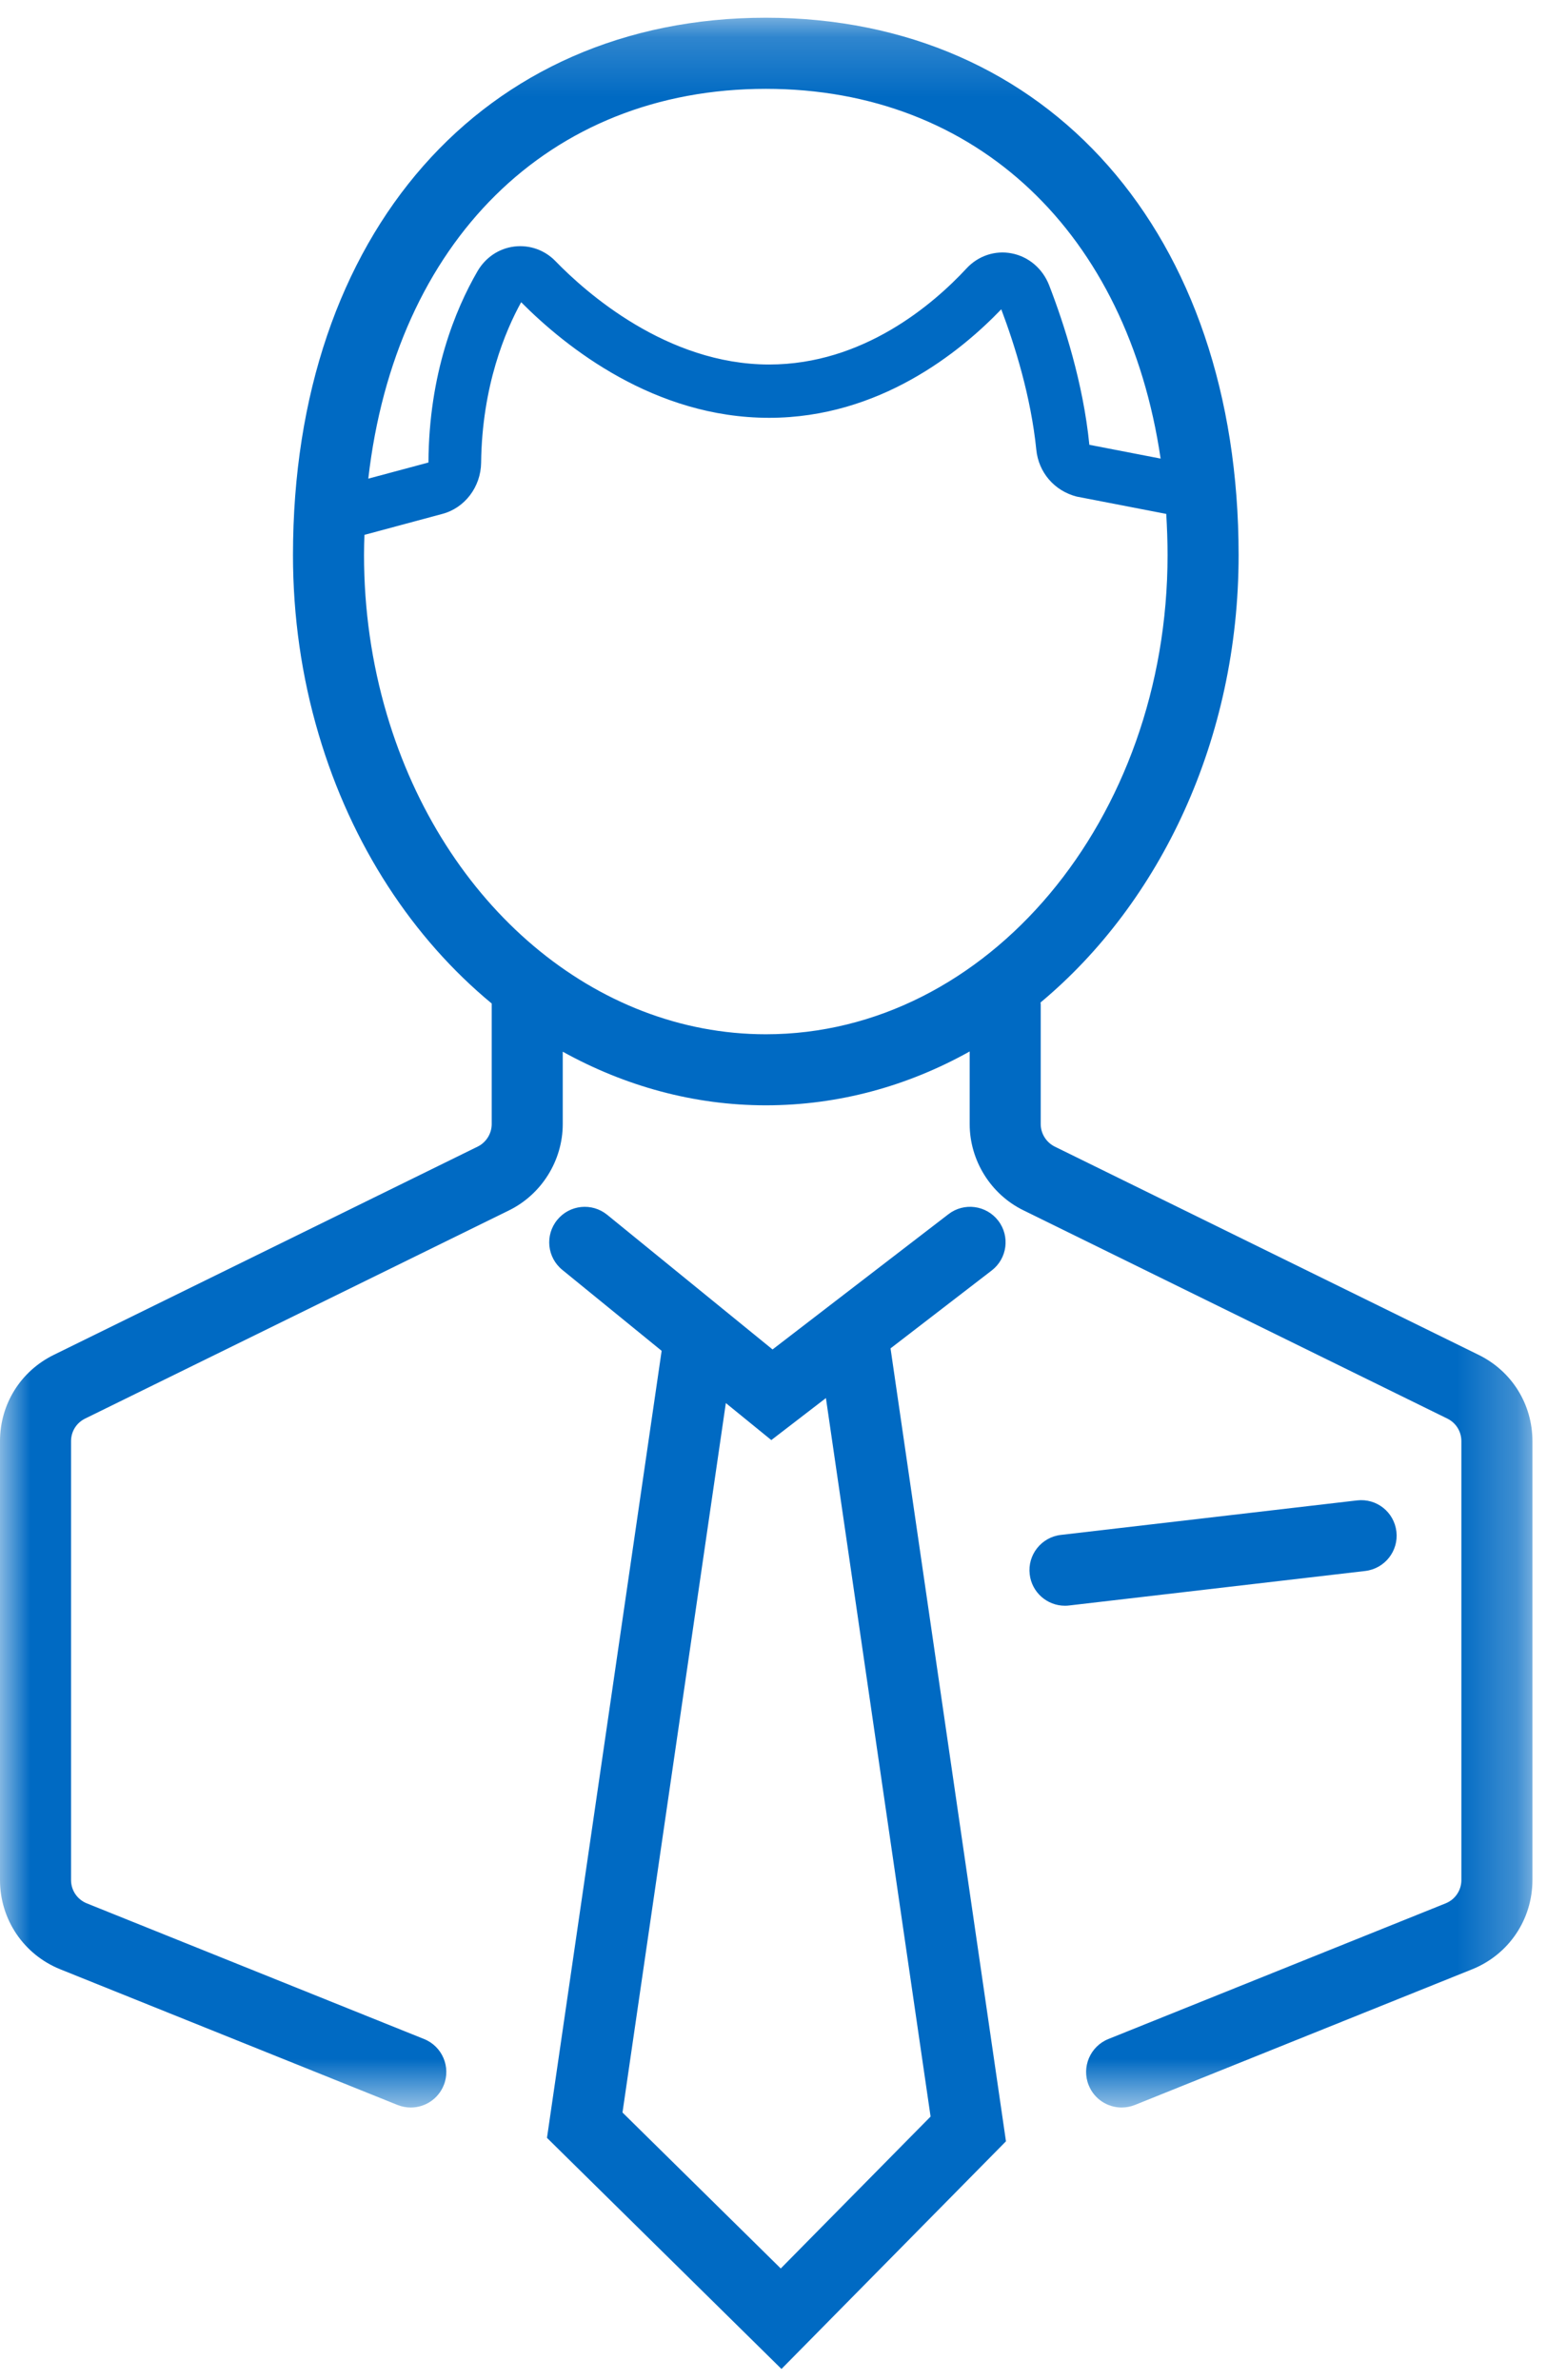
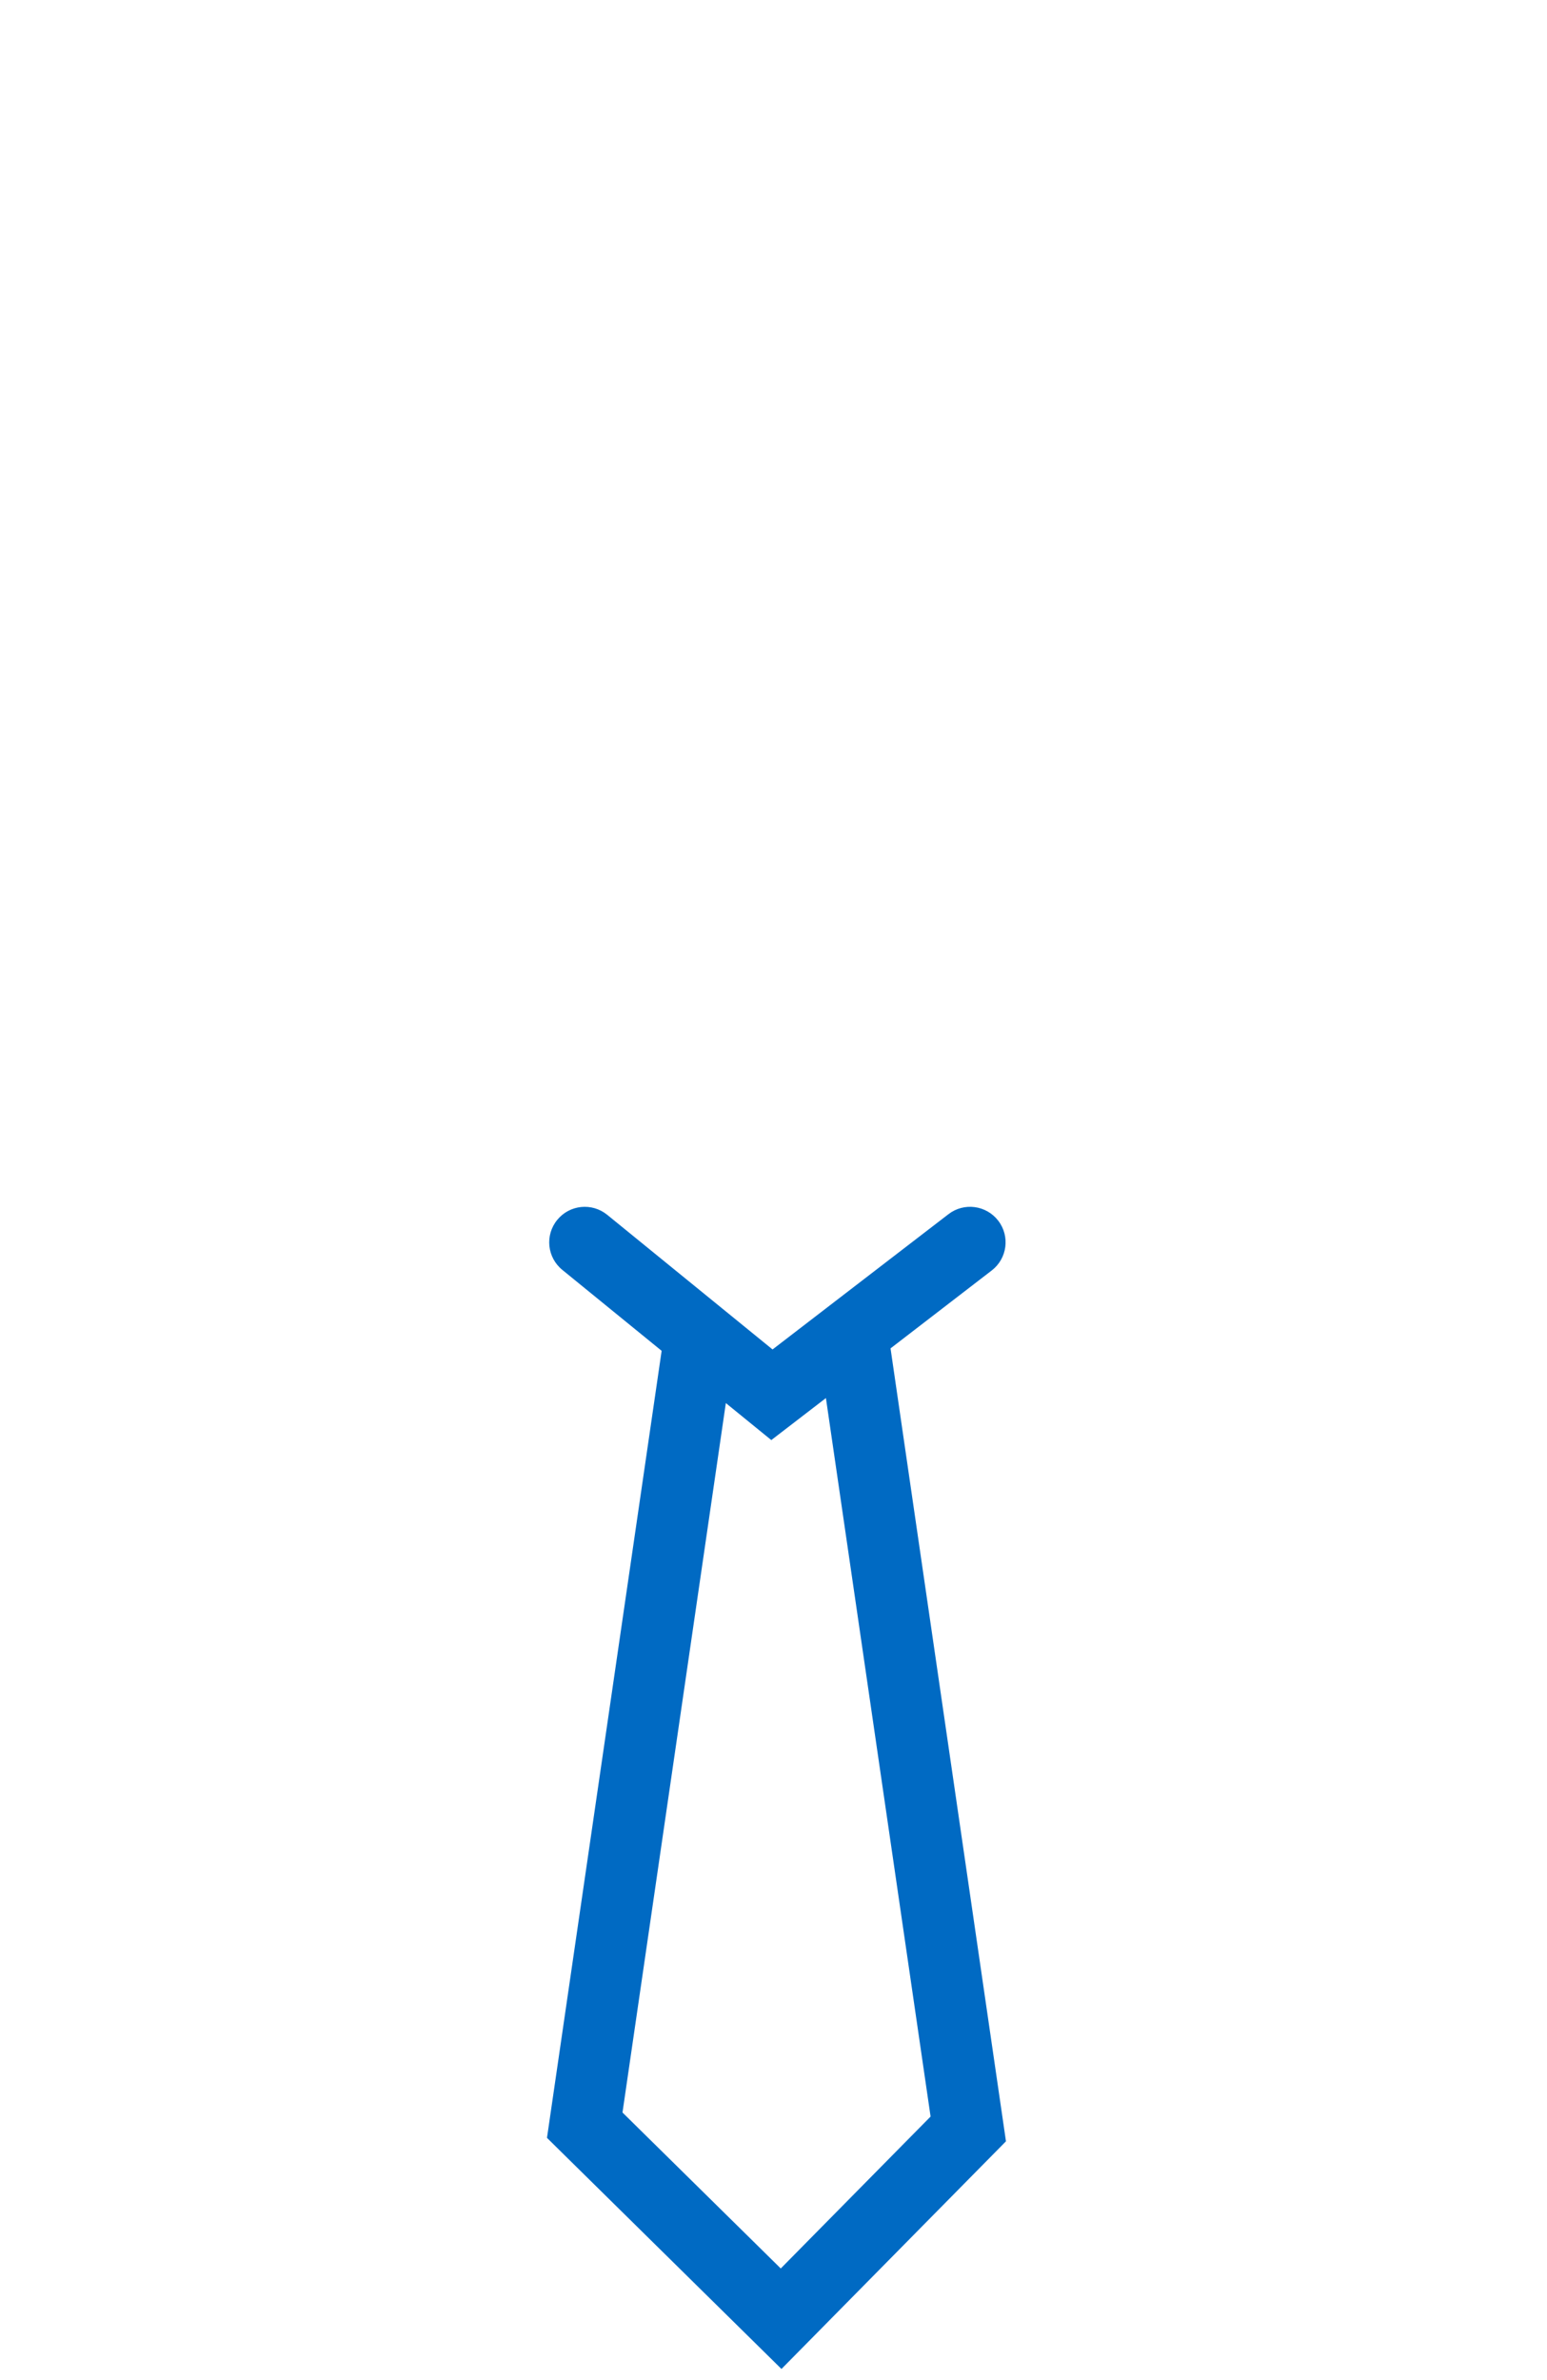
<svg xmlns="http://www.w3.org/2000/svg" xmlns:xlink="http://www.w3.org/1999/xlink" width="26px" height="40px" viewBox="0 0 26 40" version="1.1">
  <title>Advisor Resources</title>
  <defs>
-     <polygon id="path-1" points="0 0.187 25.755 0.187 25.755 35.308 0 35.308" />
-   </defs>
+     </defs>
  <g id="Page-1" stroke="none" stroke-width="1" fill="none" fill-rule="evenodd">
    <g id="Insurance-Group-Benefits-Page" transform="translate(-944, -1053)">
      <g id="Intro" transform="translate(0, 657)">
        <g id="Advisor-Resources" transform="translate(944, 396)">
          <g id="Group-3" transform="translate(0, 0.111)">
            <mask id="mask-2" fill="white">
              <use xlink:href="#path-1" />
            </mask>
            <g id="Clip-2" />
            <path d="M6.5,11.89 C6.247,11.033 6.118,10.134 6.118,9.218 C6.118,9.103 6.121,8.99 6.125,8.878 L7.43,8.527 C7.811,8.428 8.081,8.073 8.086,7.665 C8.101,6.372 8.497,5.443 8.759,4.968 C9.51,5.724 10.996,6.911 12.927,6.911 C14.78,6.911 16.141,5.803 16.828,5.087 C17.053,5.683 17.327,6.553 17.417,7.449 C17.455,7.825 17.717,8.138 18.097,8.235 L19.601,8.526 C19.614,8.753 19.623,8.983 19.623,9.218 C19.623,13.659 16.594,17.271 12.871,17.271 C10.01,17.271 7.45,15.109 6.5,11.89 M12.871,1.382 C16.424,1.382 18.95,3.819 19.506,7.596 L18.307,7.364 L18.308,7.359 C18.204,6.324 17.884,5.333 17.633,4.684 C17.524,4.403 17.288,4.202 17.002,4.147 C16.724,4.093 16.441,4.188 16.245,4.399 C15.685,5.003 14.509,6.015 12.927,6.015 C11.207,6.015 9.843,4.801 9.337,4.279 C9.154,4.09 8.902,4.002 8.645,4.032 C8.385,4.064 8.159,4.216 8.024,4.449 C7.653,5.091 7.208,6.168 7.201,7.662 L6.19,7.933 C6.643,3.965 9.213,1.382 12.871,1.382 M24.851,22.659 L17.727,19.159 C17.584,19.088 17.491,18.94 17.491,18.78 L17.491,16.767 C17.491,16.757 17.488,16.747 17.488,16.737 C19.501,15.058 20.817,12.314 20.817,9.218 C20.817,3.816 17.624,0.187 12.871,0.187 C8.118,0.187 4.924,3.816 4.924,9.218 C4.924,10.249 5.069,11.262 5.355,12.228 C5.907,14.099 6.942,15.661 8.264,16.754 L8.264,18.78 C8.264,18.94 8.172,19.088 8.028,19.159 L0.904,22.659 C0.346,22.933 -2.98507463e-05,23.488 -2.98507463e-05,24.11 L-2.98507463e-05,31.485 C-2.98507463e-05,32.148 0.398,32.737 1.013,32.985 L6.681,35.265 C6.754,35.294 6.83,35.308 6.904,35.308 C7.14,35.308 7.364,35.167 7.458,34.933 C7.581,34.628 7.433,34.28 7.127,34.157 L1.459,31.877 C1.298,31.812 1.194,31.658 1.194,31.485 L1.194,24.11 C1.194,23.947 1.284,23.802 1.43,23.73 L8.554,20.231 C9.103,19.962 9.458,19.392 9.458,18.78 L9.458,17.564 C10.502,18.142 11.662,18.465 12.871,18.465 C14.097,18.465 15.259,18.14 16.297,17.56 L16.297,18.78 C16.297,19.392 16.652,19.962 17.201,20.23 L24.325,23.73 C24.471,23.802 24.561,23.947 24.561,24.11 L24.561,31.485 C24.561,31.658 24.457,31.812 24.296,31.877 L18.628,34.157 C18.323,34.28 18.174,34.628 18.297,34.933 C18.391,35.167 18.615,35.308 18.851,35.308 C18.926,35.308 19.001,35.294 19.074,35.265 L24.742,32.985 C25.358,32.737 25.755,32.148 25.755,31.485 L25.755,24.11 C25.755,23.488 25.409,22.933 24.851,22.659" id="Fill-1" fill="#006AC3" mask="url(#mask-2)" />
          </g>
-           <path d="M15.64,35.571 L13.122,38.124 L10.462,35.503 L12.199,23.58 L12.963,24.202 L13.881,23.496 L15.64,35.571 Z M16.667,21.352 C16.929,21.151 16.978,20.776 16.777,20.515 C16.576,20.254 16.201,20.204 15.94,20.406 L12.984,22.679 L10.205,20.416 C9.949,20.208 9.573,20.246 9.365,20.502 C9.156,20.758 9.195,21.134 9.451,21.342 L11.12,22.702 L9.193,35.929 L13.134,39.813 L16.907,35.987 L14.967,22.661 L16.667,21.352 Z" id="Fill-4" fill="#006AC3" />
-           <path d="M23.469,25.74 C23.431,25.412 23.136,25.177 22.807,25.216 L17.829,25.796 C17.502,25.834 17.267,26.131 17.306,26.458 C17.341,26.762 17.599,26.986 17.898,26.986 C17.921,26.986 17.944,26.985 17.967,26.982 L22.945,26.402 C23.273,26.363 23.507,26.067 23.469,25.74" id="Fill-6" fill="#006AC3" />
+           <path d="M15.64,35.571 L13.122,38.124 L10.462,35.503 L12.199,23.58 L12.963,24.202 L13.881,23.496 Z M16.667,21.352 C16.929,21.151 16.978,20.776 16.777,20.515 C16.576,20.254 16.201,20.204 15.94,20.406 L12.984,22.679 L10.205,20.416 C9.949,20.208 9.573,20.246 9.365,20.502 C9.156,20.758 9.195,21.134 9.451,21.342 L11.12,22.702 L9.193,35.929 L13.134,39.813 L16.907,35.987 L14.967,22.661 L16.667,21.352 Z" id="Fill-4" fill="#006AC3" />
        </g>
      </g>
    </g>
  </g>
</svg>